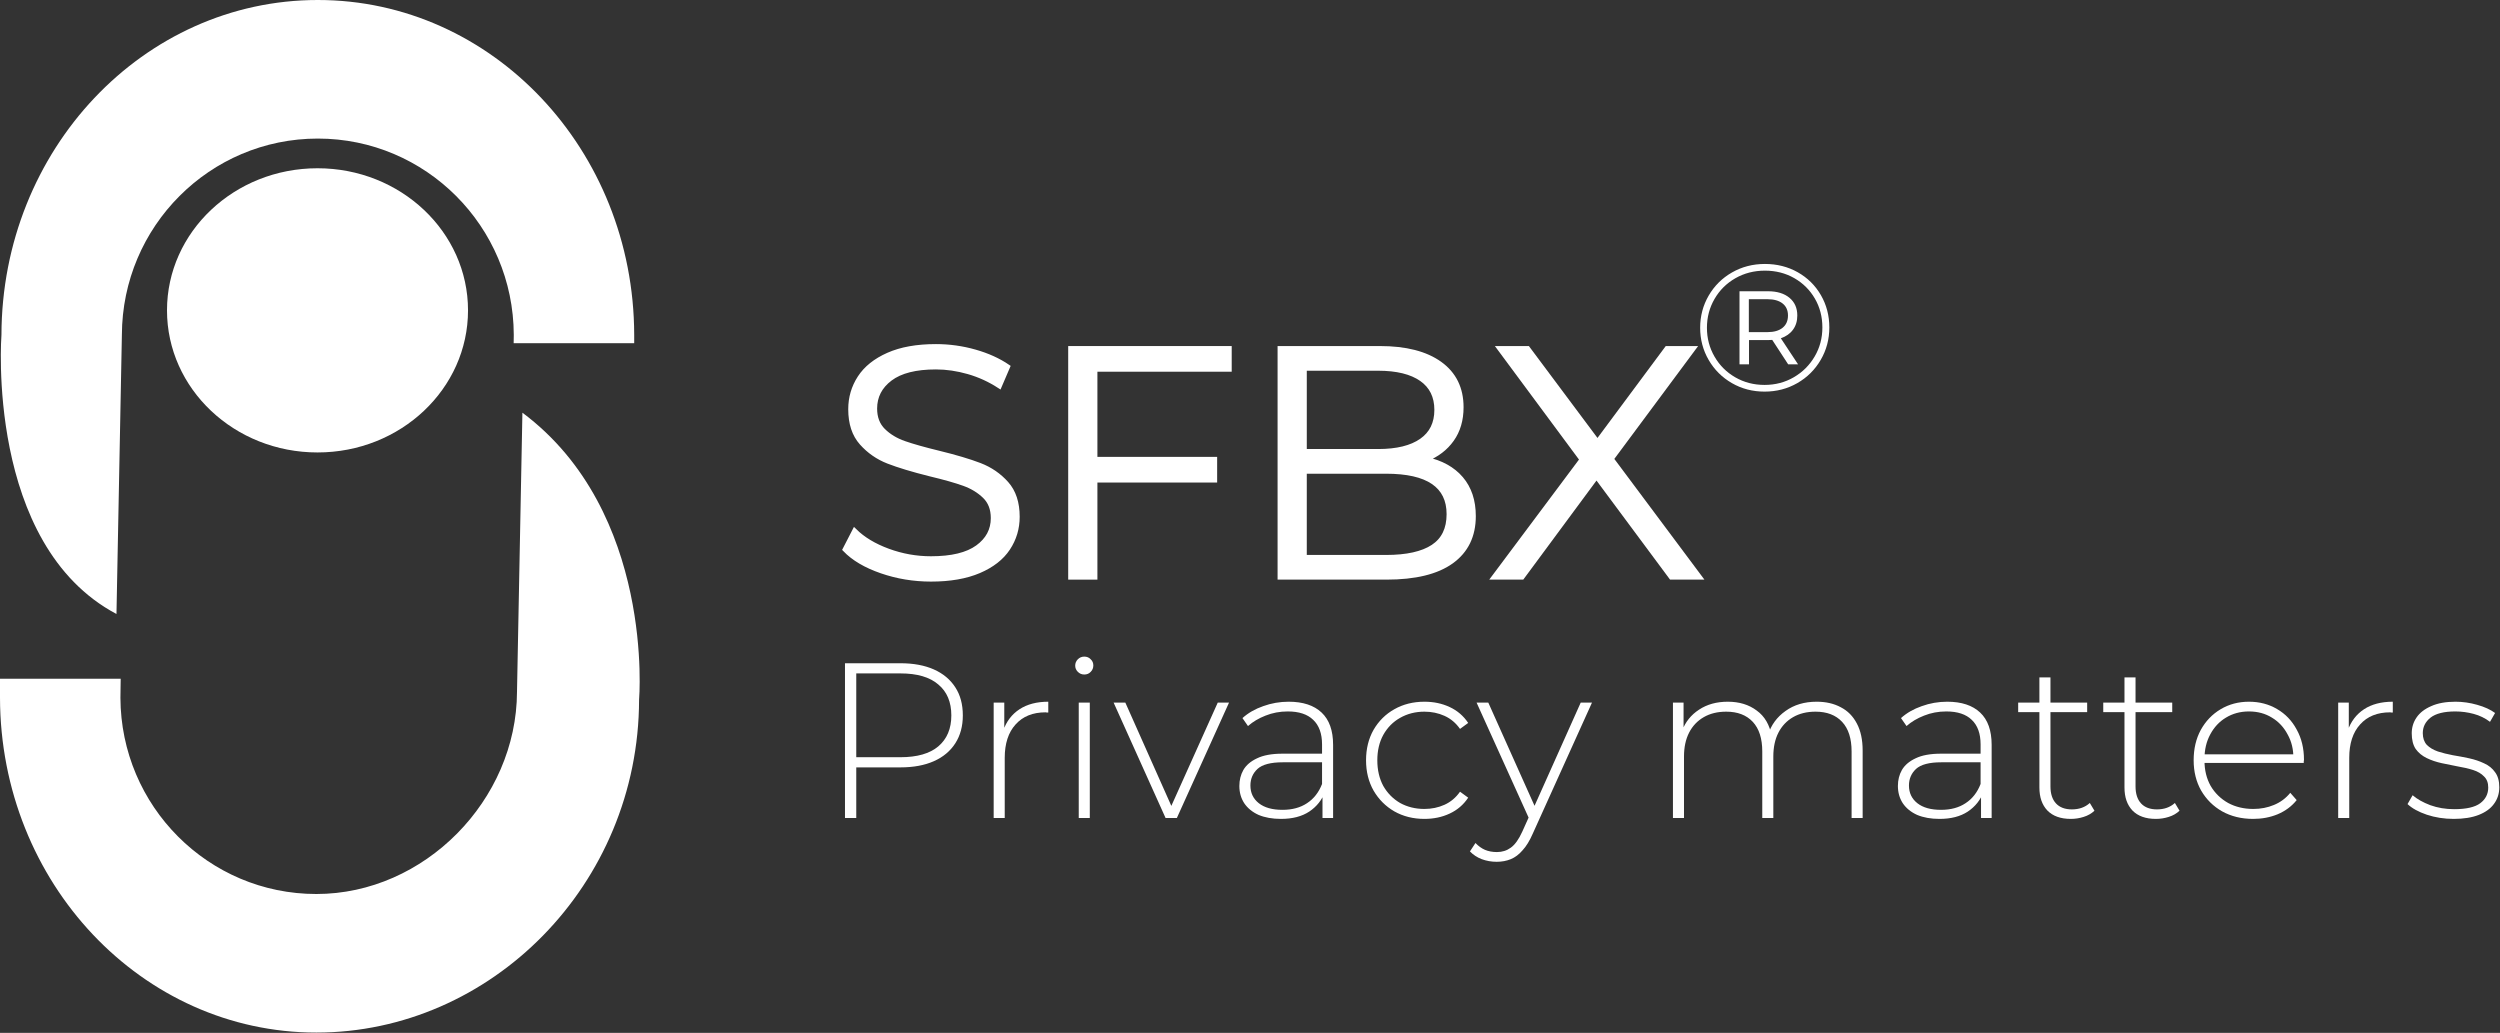
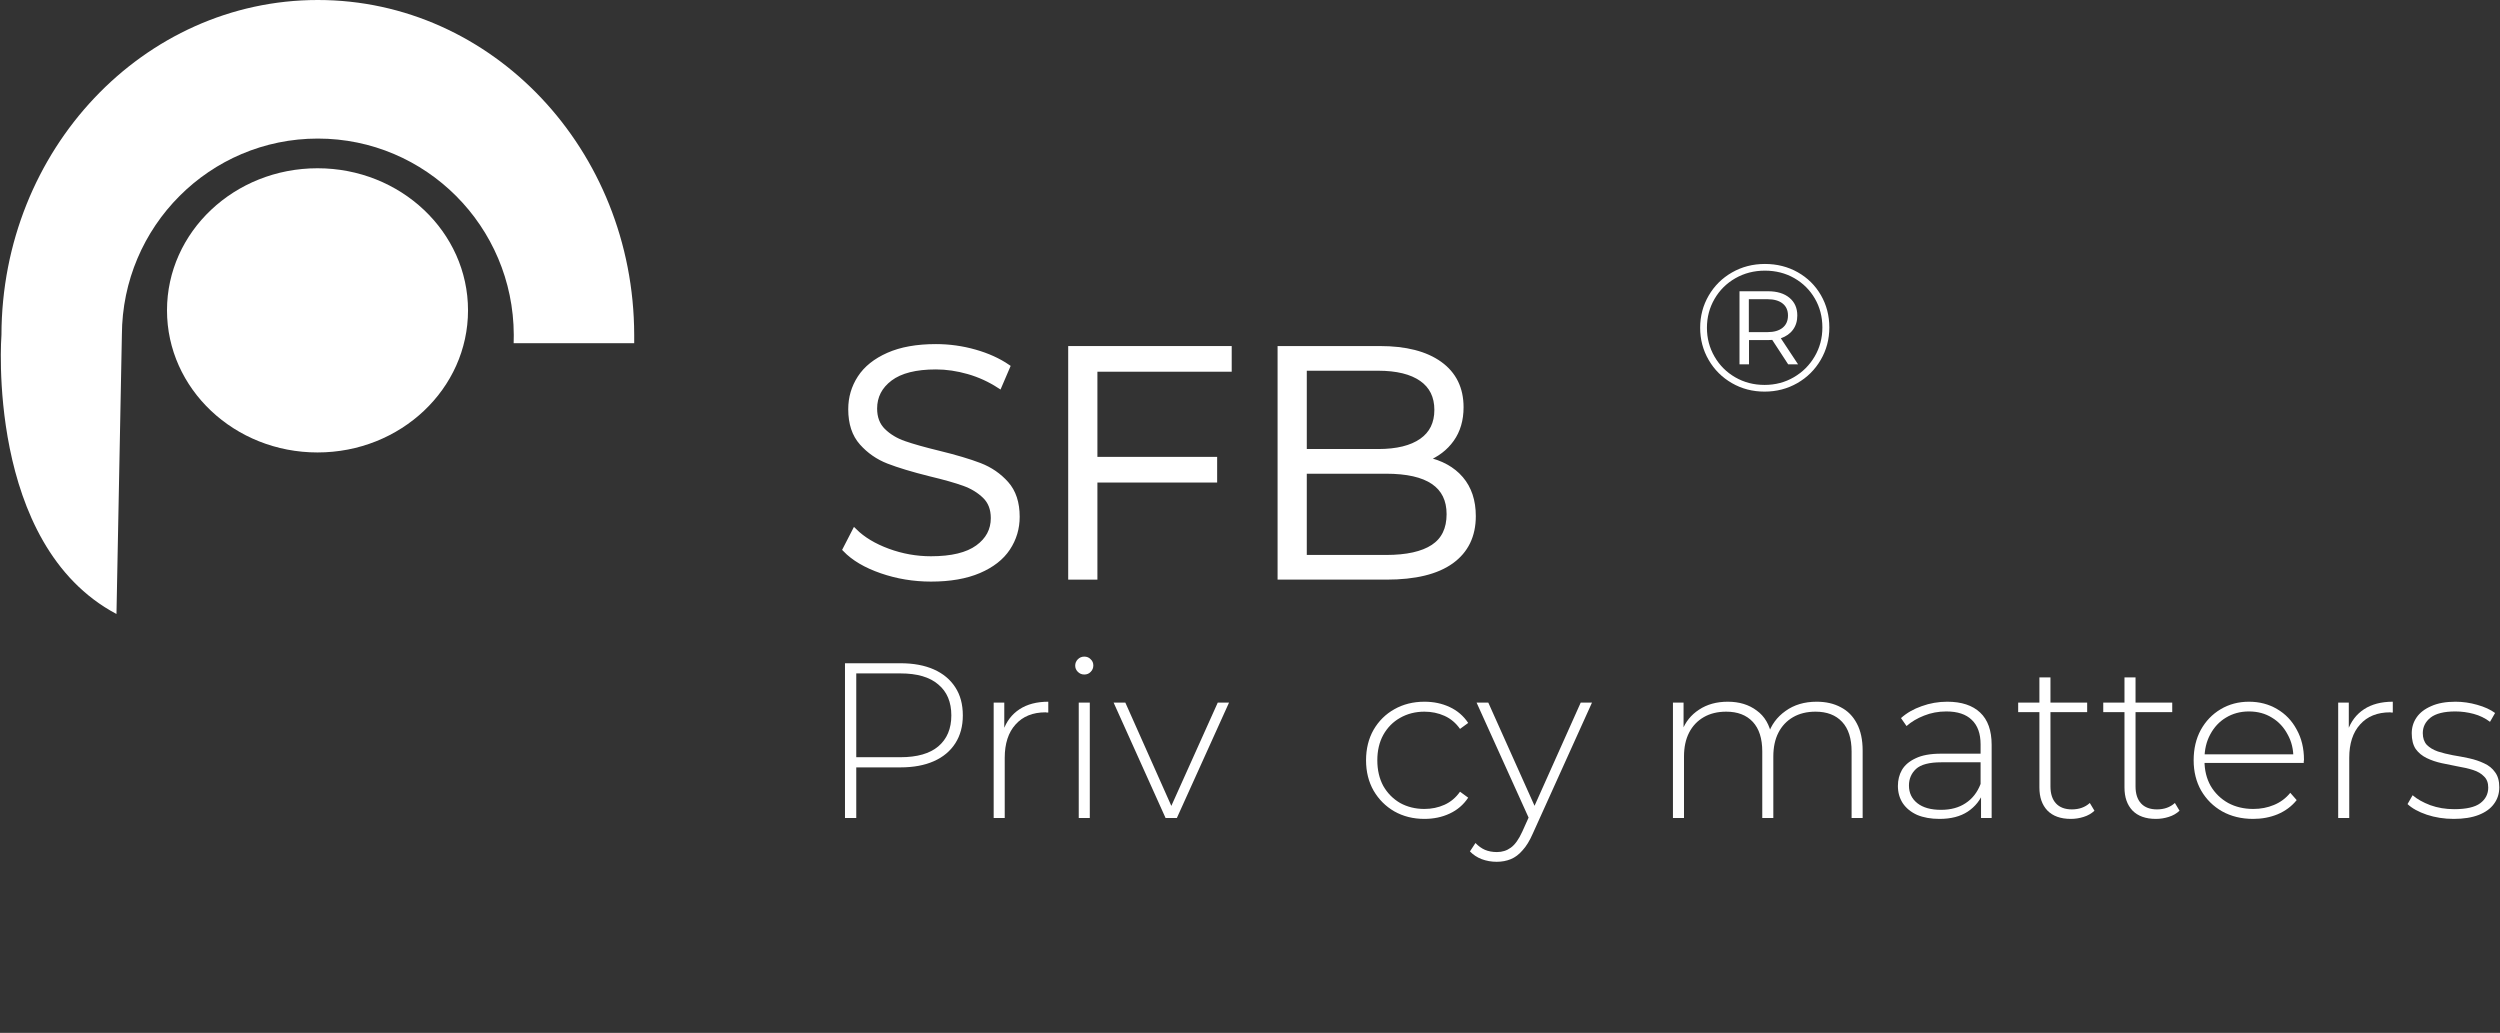
<svg xmlns="http://www.w3.org/2000/svg" width="1583" height="654" viewBox="0 0 1583 654" fill="none">
  <rect x="0" y="0" width="1583" height="654" fill="#333333" stroke="none" />
  <path d="M325.247 217.32H401.575V212.025C401.348 94.886 311.749 0 201.25 0C90.751 0 1.154 94.886 0.926 212.025C0.926 212.025 -9.341 344.727 73.749 388.775L77.175 212.025C77.414 143.345 132.87 87.742 201.25 87.742C269.63 87.742 325.084 143.345 325.323 212.025L325.247 217.32Z" fill="white" />
-   <path d="M330.79 261.315L327.364 438.064C327.125 506.744 268.702 566.084 200.324 566.084C131.947 566.084 76.491 510.48 76.252 441.8L76.425 429.755H0V441.8C0.227 558.94 89.826 653.825 200.324 653.825C310.823 653.825 404.437 560.242 404.663 443.102C404.661 443.104 414.797 324.026 330.79 261.315Z" fill="white" />
  <path d="M201.048 286.494C253.682 286.494 296.35 246.21 296.35 196.517C296.35 146.825 253.682 106.541 201.048 106.541C148.413 106.541 105.745 146.825 105.745 196.517C105.745 246.21 148.413 286.494 201.048 286.494Z" fill="white" />
  <path d="M558.189 361.59C548.205 358.141 540.49 353.588 535.045 347.928L541.119 336.129C546.425 341.375 553.478 345.62 562.273 348.861C571.07 352.103 580.145 353.725 589.5 353.725C602.625 353.725 612.466 351.344 619.032 346.583C625.594 341.822 628.875 335.647 628.875 328.056C628.875 322.261 627.094 317.639 623.535 314.188C619.974 310.74 615.608 308.082 610.445 306.218C605.278 304.357 598.087 302.321 588.871 300.112C577.841 297.352 569.043 294.697 562.481 292.142C555.917 289.59 550.297 285.693 545.62 280.447C540.94 275.203 538.604 268.097 538.604 259.126C538.604 251.812 540.56 245.153 544.47 239.15C548.378 233.147 554.383 228.353 562.481 224.763C570.578 221.174 580.631 219.379 592.642 219.379C601.021 219.379 609.219 220.518 617.253 222.794C625.28 225.072 632.226 228.212 638.091 232.214L632.855 244.426C626.71 240.426 620.148 237.423 613.167 235.422C606.183 233.423 599.343 232.422 592.642 232.422C579.794 232.422 570.126 234.873 563.633 239.77C557.141 244.67 553.894 250.984 553.894 258.71C553.894 264.507 555.674 269.164 559.235 272.683C562.798 276.203 567.264 278.892 572.639 280.756C578.014 282.62 585.238 284.657 594.318 286.862C605.068 289.485 613.759 292.074 620.393 294.624C627.022 297.18 632.645 301.041 637.254 306.216C641.861 311.392 644.165 318.398 644.165 327.229C644.165 334.544 642.175 341.2 638.196 347.205C634.218 353.208 628.107 357.969 619.87 361.489C611.63 365.008 601.507 366.767 589.5 366.767C578.609 366.765 568.171 365.041 558.189 361.59Z" fill="white" stroke="white" stroke-width="3" stroke-miterlimit="10" />
  <path d="M693.382 233.869V290.795H769.2V304.044H693.382V365.523H677.883V220.621H778.416V233.869H693.382V233.869Z" fill="white" stroke="white" stroke-width="3" stroke-miterlimit="10" />
  <path d="M925.132 303.111C930.368 309.253 932.985 317.155 932.985 326.813C932.985 339.233 928.341 348.79 919.06 355.482C909.77 362.177 896.051 365.521 877.903 365.521H810.461V220.619H873.713C890.049 220.619 902.722 223.862 911.727 230.348C920.733 236.836 925.234 246.013 925.234 257.88C925.234 265.884 923.242 272.681 919.264 278.27C915.286 283.859 909.803 288.033 902.824 290.794C912.457 292.863 919.895 296.972 925.132 303.111ZM825.959 233.247V285.826H872.663C884.531 285.826 893.679 283.585 900.101 279.098C906.526 274.615 909.737 268.095 909.737 259.536C909.737 250.98 906.526 244.46 900.101 239.973C893.679 235.491 884.531 233.245 872.663 233.245H825.959V233.247ZM907.433 346.272C914.132 341.856 917.485 334.958 917.485 325.573C917.485 307.495 904.217 298.454 877.689 298.454H825.957V352.897H877.689C890.815 352.895 900.73 350.69 907.433 346.272Z" fill="white" stroke="white" stroke-width="3" stroke-miterlimit="10" />
-   <path d="M1058.23 365.523L1010.9 301.766L963.776 365.523H945.973L1001.68 291.001L949.534 220.621H967.337L1011.53 279.823L1055.51 220.621H1072.27L1020.32 290.587L1076.25 365.523H1058.23Z" fill="white" stroke="white" stroke-width="3" stroke-miterlimit="10" />
  <path d="M1138.35 172.404C1144.56 175.915 1149.45 180.743 1153 186.888C1156.55 193.032 1158.33 199.845 1158.33 207.326C1158.33 214.808 1156.51 221.657 1152.88 227.878C1149.25 234.101 1144.31 239.004 1138.06 242.59C1131.8 246.178 1124.89 247.972 1117.32 247.972C1109.75 247.972 1102.86 246.178 1096.64 242.59C1090.42 239.004 1085.52 234.118 1081.93 227.935C1078.34 221.752 1076.54 214.959 1076.54 207.555C1076.54 200.152 1078.34 193.357 1081.93 187.175C1085.52 180.992 1090.44 176.109 1096.7 172.519C1102.96 168.933 1109.9 167.138 1117.55 167.138C1125.2 167.136 1132.13 168.892 1138.35 172.404ZM1135.85 238.867C1141.42 235.624 1145.82 231.236 1149.06 225.699C1152.31 220.167 1153.93 214.04 1153.93 207.322C1153.93 200.606 1152.34 194.518 1149.18 189.06C1146.01 183.605 1141.67 179.291 1136.15 176.123C1130.62 172.957 1124.42 171.372 1117.55 171.372C1110.68 171.372 1104.44 172.975 1098.84 176.18C1093.24 179.386 1088.84 183.756 1085.64 189.291C1082.43 194.825 1080.83 200.911 1080.83 207.553C1080.83 214.194 1082.43 220.282 1085.64 225.815C1088.84 231.349 1093.22 235.719 1098.78 238.923C1104.35 242.13 1110.52 243.733 1117.32 243.733C1124.11 243.733 1130.29 242.114 1135.85 238.867ZM1135.33 208.756C1133.52 211.238 1130.95 213.049 1127.63 214.194L1138.52 230.681H1132.26L1122.18 215.224C1121.56 215.3 1120.68 215.339 1119.52 215.339H1107.47V230.681H1101.45V184.424H1119.52C1125.23 184.424 1129.75 185.799 1133.07 188.548C1136.39 191.296 1138.05 195.035 1138.05 199.768C1138.06 203.28 1137.15 206.276 1135.33 208.756ZM1128.73 207.553C1131.01 205.721 1132.15 203.126 1132.15 199.766C1132.15 196.485 1131.01 193.947 1128.73 192.152C1126.45 190.359 1123.27 189.46 1119.17 189.46H1107.36V210.299H1119.17C1123.27 210.301 1126.45 209.386 1128.73 207.553Z" fill="white" />
  <path d="M535.045 517.967V419.967H570.185C578.399 419.967 585.445 421.274 591.325 423.887C597.205 426.5 601.732 430.28 604.905 435.227C608.079 440.08 609.665 446.007 609.665 453.007C609.665 459.82 608.079 465.7 604.905 470.647C601.732 475.594 597.205 479.374 591.325 481.987C585.445 484.6 578.399 485.907 570.185 485.907H538.965L542.185 482.547V517.967H535.045ZM542.185 482.967L538.965 479.467H570.185C580.732 479.467 588.712 477.18 594.125 472.607C599.632 467.94 602.385 461.407 602.385 453.007C602.385 444.514 599.632 437.98 594.125 433.407C588.712 428.74 580.732 426.407 570.185 426.407H538.965L542.185 422.907V482.967Z" fill="white" />
  <path d="M629.192 517.967V444.887H635.912V464.907L635.212 462.667C637.265 456.787 640.719 452.26 645.572 449.087C650.425 445.914 656.492 444.327 663.772 444.327V451.187C663.492 451.187 663.212 451.187 662.932 451.187C662.652 451.094 662.372 451.047 662.092 451.047C653.972 451.047 647.625 453.614 643.052 458.747C638.479 463.787 636.192 470.834 636.192 479.887V517.967H629.192Z" fill="white" />
  <path d="M683.059 517.967V444.887H690.059V517.967H683.059ZM686.559 427.107C684.973 427.107 683.619 426.547 682.499 425.427C681.379 424.307 680.819 423 680.819 421.507C680.819 419.92 681.379 418.567 682.499 417.447C683.619 416.327 684.973 415.767 686.559 415.767C688.239 415.767 689.593 416.327 690.619 417.447C691.739 418.474 692.299 419.78 692.299 421.367C692.299 422.954 691.739 424.307 690.619 425.427C689.593 426.547 688.239 427.107 686.559 427.107Z" fill="white" />
  <path d="M738.043 517.967L705.143 444.887H712.563L743.363 514.047H740.003L771.083 444.887H778.223L745.183 517.967H738.043Z" fill="white" />
-   <path d="M837.401 517.967V501.307L837.121 498.787V471.347C837.121 464.534 835.254 459.354 831.521 455.807C827.881 452.26 822.514 450.487 815.421 450.487C810.381 450.487 805.667 451.374 801.281 453.147C796.987 454.827 793.301 457.02 790.221 459.727L786.721 454.687C790.361 451.42 794.747 448.9 799.881 447.127C805.014 445.26 810.381 444.327 815.981 444.327C825.034 444.327 831.987 446.614 836.841 451.187C841.694 455.76 844.121 462.574 844.121 471.627V517.967H837.401ZM811.081 518.527C805.667 518.527 800.954 517.687 796.941 516.007C793.021 514.234 789.987 511.76 787.841 508.587C785.787 505.414 784.761 501.774 784.761 497.667C784.761 493.934 785.601 490.574 787.281 487.587C789.054 484.507 791.947 482.034 795.961 480.167C799.974 478.207 805.341 477.227 812.061 477.227H838.941V482.687H812.201C804.641 482.687 799.321 484.087 796.241 486.887C793.254 489.687 791.761 493.187 791.761 497.387C791.761 502.054 793.534 505.787 797.081 508.587C800.627 511.387 805.621 512.787 812.061 512.787C818.221 512.787 823.401 511.387 827.601 508.587C831.894 505.787 835.067 501.727 837.121 496.407L839.081 501.167C837.121 506.487 833.761 510.734 829.001 513.907C824.334 516.987 818.361 518.527 811.081 518.527Z" fill="white" />
  <path d="M901.942 518.527C894.848 518.527 888.502 516.94 882.902 513.767C877.395 510.594 873.008 506.207 869.742 500.607C866.568 495.007 864.982 488.614 864.982 481.427C864.982 474.147 866.568 467.707 869.742 462.107C873.008 456.507 877.395 452.167 882.902 449.087C888.502 445.914 894.848 444.327 901.942 444.327C907.822 444.327 913.142 445.447 917.902 447.687C922.755 449.927 926.675 453.287 929.662 457.767L924.482 461.547C921.868 457.814 918.602 455.06 914.682 453.287C910.762 451.514 906.515 450.627 901.942 450.627C896.248 450.627 891.115 451.934 886.542 454.547C882.062 457.067 878.515 460.66 875.902 465.327C873.382 469.9 872.122 475.267 872.122 481.427C872.122 487.587 873.382 493 875.902 497.667C878.515 502.24 882.062 505.834 886.542 508.447C891.115 510.967 896.248 512.227 901.942 512.227C906.515 512.227 910.762 511.34 914.682 509.567C918.602 507.794 921.868 505.04 924.482 501.307L929.662 505.087C926.675 509.567 922.755 512.927 917.902 515.167C913.142 517.407 907.822 518.527 901.942 518.527Z" fill="white" />
  <path d="M947.707 545.687C944.347 545.687 941.174 545.127 938.187 544.007C935.294 542.887 932.821 541.254 930.767 539.107L934.267 533.787C936.134 535.747 938.141 537.194 940.287 538.127C942.527 539.06 945.047 539.527 947.847 539.527C951.207 539.527 954.147 538.594 956.667 536.727C959.281 534.86 961.707 531.454 963.947 526.507L968.987 515.307L969.967 514.047L1000.91 444.887H1008.05L970.527 527.907C968.567 532.387 966.421 535.887 964.087 538.407C961.847 541.02 959.374 542.887 956.667 544.007C953.961 545.127 950.974 545.687 947.707 545.687ZM968.847 519.787L934.967 444.887H942.387L973.187 513.627L968.847 519.787Z" fill="white" />
  <path d="M1150.31 444.327C1156.19 444.327 1161.28 445.494 1165.57 447.827C1169.96 450.067 1173.36 453.52 1175.79 458.187C1178.22 462.76 1179.43 468.454 1179.43 475.267V517.967H1172.43V475.827C1172.43 467.614 1170.42 461.36 1166.41 457.067C1162.4 452.774 1156.8 450.627 1149.61 450.627C1144.1 450.627 1139.34 451.794 1135.33 454.127C1131.32 456.46 1128.24 459.727 1126.09 463.927C1123.94 468.127 1122.87 473.167 1122.87 479.047V517.967H1115.87V475.827C1115.87 467.614 1113.86 461.36 1109.85 457.067C1105.84 452.774 1100.24 450.627 1093.05 450.627C1087.54 450.627 1082.78 451.794 1078.77 454.127C1074.76 456.46 1071.68 459.727 1069.53 463.927C1067.38 468.127 1066.31 473.167 1066.31 479.047V517.967H1059.31V444.887H1066.03V465.047L1065.05 462.807C1067.2 457.114 1070.79 452.634 1075.83 449.367C1080.87 446.007 1086.94 444.327 1094.03 444.327C1101.31 444.327 1107.42 446.194 1112.37 449.927C1117.41 453.567 1120.58 459.027 1121.89 466.307L1119.51 465.327C1121.47 459.074 1125.16 454.034 1130.57 450.207C1135.98 446.287 1142.56 444.327 1150.31 444.327Z" fill="white" />
  <path d="M1254.39 517.967V501.307L1254.11 498.787V471.347C1254.11 464.534 1252.25 459.354 1248.51 455.807C1244.87 452.26 1239.51 450.487 1232.41 450.487C1227.37 450.487 1222.66 451.374 1218.27 453.147C1213.98 454.827 1210.29 457.02 1207.21 459.727L1203.71 454.687C1207.35 451.42 1211.74 448.9 1216.87 447.127C1222.01 445.26 1227.37 444.327 1232.97 444.327C1242.03 444.327 1248.98 446.614 1253.83 451.187C1258.69 455.76 1261.11 462.574 1261.11 471.627V517.967H1254.39ZM1228.07 518.527C1222.66 518.527 1217.95 517.687 1213.93 516.007C1210.01 514.234 1206.98 511.76 1204.83 508.587C1202.78 505.414 1201.75 501.774 1201.75 497.667C1201.75 493.934 1202.59 490.574 1204.27 487.587C1206.05 484.507 1208.94 482.034 1212.95 480.167C1216.97 478.207 1222.33 477.227 1229.05 477.227H1255.93V482.687H1229.19C1221.63 482.687 1216.31 484.087 1213.23 486.887C1210.25 489.687 1208.75 493.187 1208.75 497.387C1208.75 502.054 1210.53 505.787 1214.07 508.587C1217.62 511.387 1222.61 512.787 1229.05 512.787C1235.21 512.787 1240.39 511.387 1244.59 508.587C1248.89 505.787 1252.06 501.727 1254.11 496.407L1256.07 501.167C1254.11 506.487 1250.75 510.734 1245.99 513.907C1241.33 516.987 1235.35 518.527 1228.07 518.527Z" fill="white" />
  <path d="M1311.23 518.527C1304.79 518.527 1299.85 516.754 1296.39 513.207C1293.03 509.66 1291.35 504.807 1291.35 498.647V428.927H1298.35V497.947C1298.35 502.614 1299.52 506.207 1301.85 508.727C1304.19 511.247 1307.55 512.507 1311.93 512.507C1316.51 512.507 1320.29 511.154 1323.27 508.447L1326.21 513.347C1324.35 515.12 1322.06 516.427 1319.35 517.267C1316.74 518.107 1314.03 518.527 1311.23 518.527ZM1277.91 450.907V444.887H1321.59V450.907H1277.91Z" fill="white" />
  <path d="M1365.1 518.527C1358.66 518.527 1353.71 516.754 1350.26 513.207C1346.9 509.66 1345.22 504.807 1345.22 498.647V428.927H1352.22V497.947C1352.22 502.614 1353.39 506.207 1355.72 508.727C1358.05 511.247 1361.41 512.507 1365.8 512.507C1370.37 512.507 1374.15 511.154 1377.14 508.447L1380.08 513.347C1378.21 515.12 1375.93 516.427 1373.22 517.267C1370.61 518.107 1367.9 518.527 1365.1 518.527ZM1331.78 450.907V444.887H1375.46V450.907H1331.78Z" fill="white" />
  <path d="M1426.68 518.527C1419.31 518.527 1412.78 516.94 1407.08 513.767C1401.48 510.594 1397.05 506.207 1393.78 500.607C1390.61 495.007 1389.02 488.614 1389.02 481.427C1389.02 474.147 1390.52 467.754 1393.5 462.247C1396.58 456.647 1400.78 452.26 1406.1 449.087C1411.42 445.914 1417.4 444.327 1424.02 444.327C1430.65 444.327 1436.58 445.867 1441.8 448.947C1447.12 452.027 1451.28 456.367 1454.26 461.967C1457.34 467.474 1458.88 473.867 1458.88 481.147C1458.88 481.427 1458.84 481.754 1458.74 482.127C1458.74 482.407 1458.74 482.734 1458.74 483.107H1394.2V477.647H1454.96L1452.16 480.307C1452.26 474.614 1451.04 469.527 1448.52 465.047C1446.1 460.474 1442.78 456.927 1438.58 454.407C1434.38 451.794 1429.53 450.487 1424.02 450.487C1418.61 450.487 1413.76 451.794 1409.46 454.407C1405.26 456.927 1401.95 460.474 1399.52 465.047C1397.1 469.527 1395.88 474.66 1395.88 480.447V481.707C1395.88 487.68 1397.19 493 1399.8 497.667C1402.51 502.24 1406.2 505.834 1410.86 508.447C1415.53 510.967 1420.85 512.227 1426.82 512.227C1431.49 512.227 1435.83 511.387 1439.84 509.707C1443.95 508.027 1447.4 505.46 1450.2 502.007L1454.26 506.627C1451.09 510.547 1447.08 513.534 1442.22 515.587C1437.46 517.547 1432.28 518.527 1426.68 518.527Z" fill="white" />
  <path d="M1480.54 517.967V444.887H1487.26V464.907L1486.56 462.667C1488.61 456.787 1492.07 452.26 1496.92 449.087C1501.77 445.914 1507.84 444.327 1515.12 444.327V451.187C1514.84 451.187 1514.56 451.187 1514.28 451.187C1514 451.094 1513.72 451.047 1513.44 451.047C1505.32 451.047 1498.97 453.614 1494.4 458.747C1489.83 463.787 1487.54 470.834 1487.54 479.887V517.967H1480.54Z" fill="white" />
  <path d="M1553.71 518.527C1547.64 518.527 1541.95 517.64 1536.63 515.867C1531.4 514.094 1527.34 511.854 1524.45 509.147L1527.67 503.547C1530.47 505.974 1534.2 508.074 1538.87 509.847C1543.53 511.527 1548.57 512.367 1553.99 512.367C1561.64 512.367 1567.15 511.107 1570.51 508.587C1573.87 506.067 1575.55 502.754 1575.55 498.647C1575.55 495.66 1574.66 493.327 1572.89 491.647C1571.21 489.874 1568.92 488.52 1566.03 487.587C1563.13 486.654 1559.96 485.907 1556.51 485.347C1553.05 484.694 1549.6 483.994 1546.15 483.247C1542.69 482.5 1539.52 481.427 1536.63 480.027C1533.73 478.627 1531.4 476.714 1529.63 474.287C1527.95 471.767 1527.11 468.454 1527.11 464.347C1527.11 460.614 1528.13 457.254 1530.19 454.267C1532.24 451.28 1535.32 448.9 1539.43 447.127C1543.53 445.26 1548.67 444.327 1554.83 444.327C1559.4 444.327 1563.97 444.98 1568.55 446.287C1573.21 447.594 1576.99 449.32 1579.89 451.467L1576.67 457.067C1573.59 454.734 1570.13 453.054 1566.31 452.027C1562.48 451 1558.61 450.487 1554.69 450.487C1547.59 450.487 1542.37 451.794 1539.01 454.407C1535.74 457.02 1534.11 460.287 1534.11 464.207C1534.11 467.287 1534.95 469.76 1536.63 471.627C1538.4 473.4 1540.73 474.8 1543.63 475.827C1546.52 476.76 1549.69 477.554 1553.15 478.207C1556.6 478.767 1560.05 479.42 1563.51 480.167C1566.96 480.914 1570.13 481.987 1573.03 483.387C1575.92 484.694 1578.21 486.56 1579.89 488.987C1581.66 491.32 1582.55 494.494 1582.55 498.507C1582.55 502.52 1581.43 506.02 1579.19 509.007C1577.04 511.994 1573.82 514.327 1569.53 516.007C1565.23 517.687 1559.96 518.527 1553.71 518.527Z" fill="white" />
</svg>